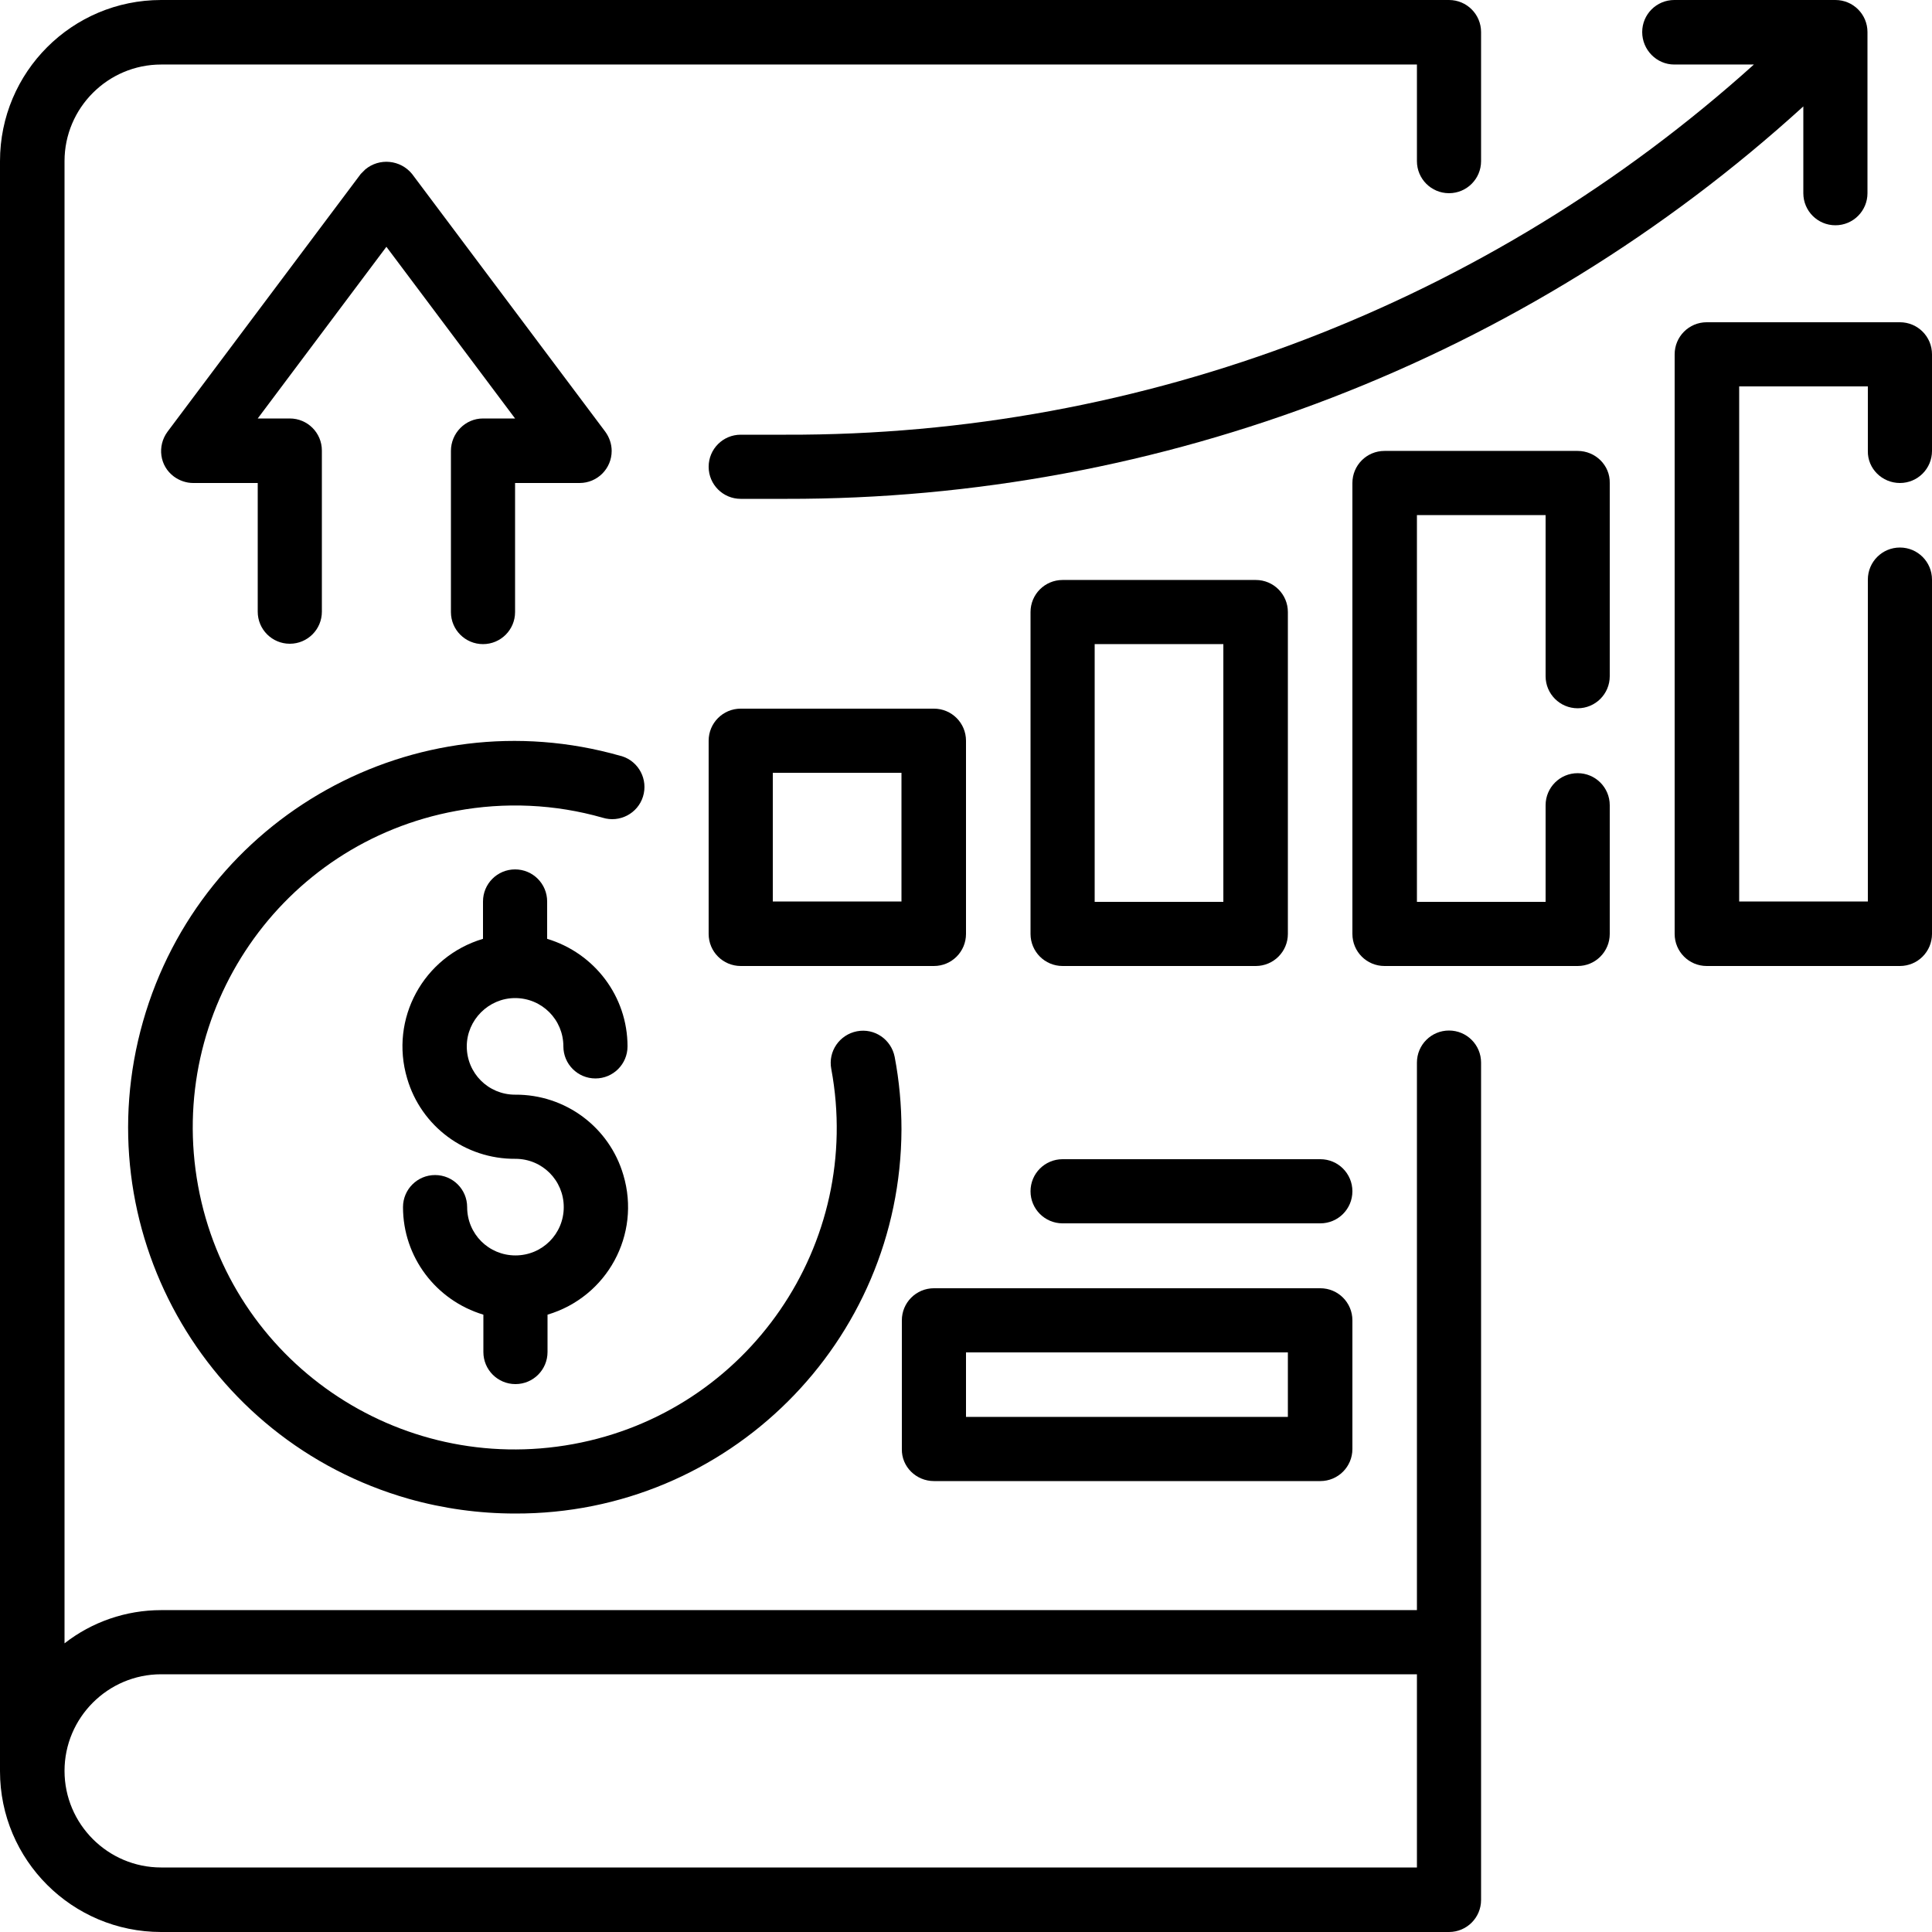
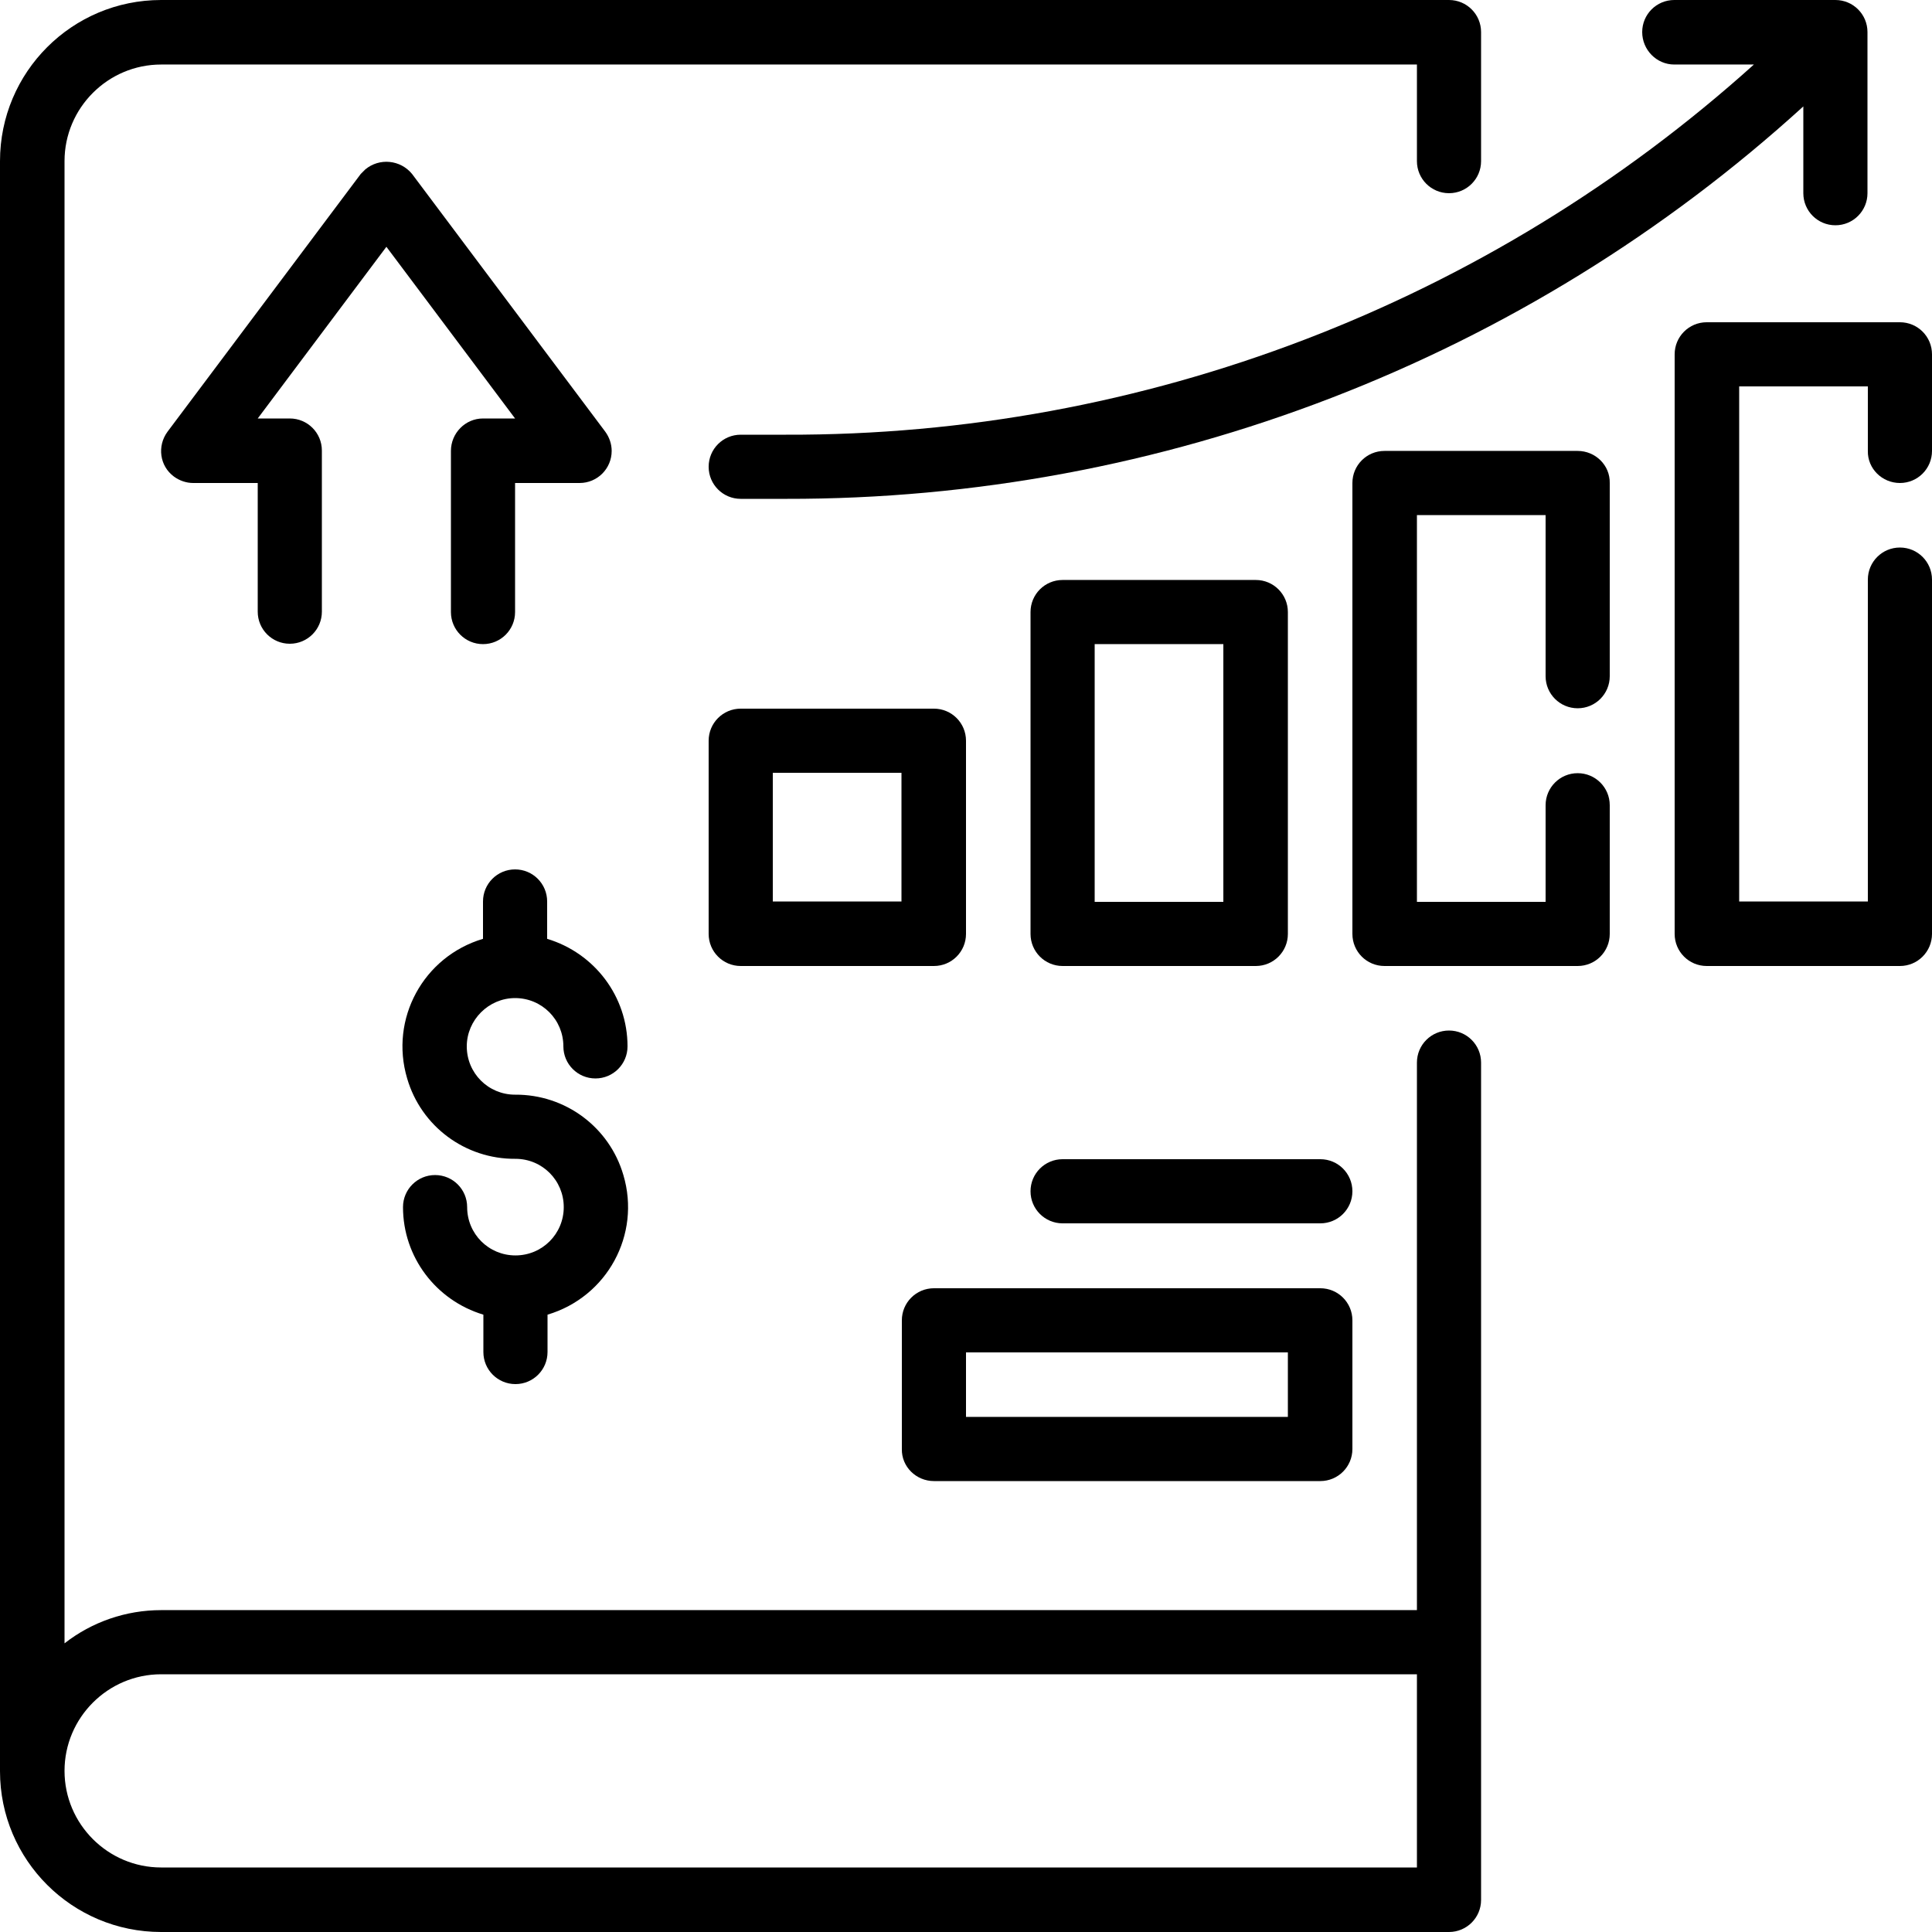
<svg xmlns="http://www.w3.org/2000/svg" version="1.1" id="Слой_1" x="0px" y="0px" viewBox="0 0 512 512" style="enable-background:new 0 0 512 512;" xml:space="preserve">
  <g id="Outline">
    <g>
      <path d="M384,273.1c-4.7,0-8.5,3.8-8.5,8.5v145.1H42.7c-9.3,0-18.3,3.1-25.6,8.8V42.7c0-14.1,11.5-25.6,25.6-25.6h332.8v25.6    c0,4.7,3.8,8.5,8.5,8.5s8.5-3.8,8.5-8.5V8.5c0-4.7-3.8-8.5-8.5-8.5H42.7C19.1,0,0,19.1,0,42.7v426.7C0,492.9,19.1,512,42.7,512    H384c4.7,0,8.5-3.8,8.5-8.5V281.6C392.5,276.9,388.7,273.1,384,273.1z M375.5,494.9H42.7c-14.1,0-25.6-11.5-25.6-25.6    c0-14.1,11.5-25.6,25.6-25.6h332.8V494.9z" />
      <path d="M247.5,256c4.7,0,8.5-3.8,8.5-8.5v-51.2c0-4.7-3.8-8.5-8.5-8.5h-51.2c-4.7,0-8.5,3.8-8.5,8.5v51.2c0,4.7,3.8,8.5,8.5,8.5    H247.5z M204.8,204.8h34.1v34.1h-34.1V204.8z" />
      <path d="M281.6,256h51.2c4.7,0,8.5-3.8,8.5-8.5v-85.3c0-4.7-3.8-8.5-8.5-8.5h-51.2c-4.7,0-8.5,3.8-8.5,8.5v85.3    C273.1,252.2,276.9,256,281.6,256z M290.1,170.7h34.1v68.3h-34.1V170.7z" />
      <path d="M418.1,119.5h-51.2c-4.7,0-8.5,3.8-8.5,8.5v119.5c0,4.7,3.8,8.5,8.5,8.5h51.2c4.7,0,8.5-3.8,8.5-8.5v-34.1    c0-4.7-3.8-8.5-8.5-8.5s-8.5,3.8-8.5,8.5v25.6h-34.1V136.5h34.1v42.7c0,4.7,3.8,8.5,8.5,8.5s8.5-3.8,8.5-8.5V128    C426.7,123.3,422.8,119.5,418.1,119.5z" />
      <path d="M443.7,17.1h21.1c-70.4,63.4-161.8,98.4-256.5,98.1h-12c-4.7,0-8.5,3.8-8.5,8.5c0,4.7,3.8,8.5,8.5,8.5h12    c99.7,0.2,195.9-36.9,269.6-104v23c0,4.7,3.8,8.5,8.5,8.5s8.5-3.8,8.5-8.5V8.5c0-4.7-3.8-8.5-8.5-8.5h-42.7    c-4.7,0-8.5,3.8-8.5,8.5S439,17.1,443.7,17.1z" />
      <path d="M503.5,128c4.7,0,8.5-3.8,8.5-8.5V93.9c0-4.7-3.8-8.5-8.5-8.5h-51.2c-4.7,0-8.5,3.8-8.5,8.5v153.6c0,4.7,3.8,8.5,8.5,8.5    h51.2c4.7,0,8.5-3.8,8.5-8.5v-93.9c0-4.7-3.8-8.5-8.5-8.5s-8.5,3.8-8.5,8.5v85.3h-34.1V102.4h34.1v17.1    C494.9,124.2,498.8,128,503.5,128z" />
      <path d="M136.5,264.5c7.1,0,12.8,5.7,12.8,12.8c0,4.7,3.8,8.5,8.5,8.5s8.5-3.8,8.5-8.5c0-13.2-8.7-24.7-21.3-28.5v-9.9    c0-4.7-3.8-8.5-8.5-8.5c-4.7,0-8.5,3.8-8.5,8.5v9.9c-15.8,4.7-24.8,21.2-20.1,37c3.7,12.7,15.4,21.4,28.7,21.3    c7.1,0,12.8,5.7,12.8,12.8s-5.7,12.8-12.8,12.8c-7.1,0-12.8-5.7-12.8-12.8c0-4.7-3.8-8.5-8.5-8.5s-8.5,3.8-8.5,8.5    c0,13.2,8.7,24.7,21.3,28.5v9.9c0,4.7,3.8,8.5,8.5,8.5c4.7,0,8.5-3.8,8.5-8.5v-9.9c15.8-4.7,24.8-21.2,20.1-37    c-3.7-12.7-15.4-21.4-28.7-21.3c-7.1,0-12.8-5.7-12.8-12.8C123.7,270.3,129.5,264.5,136.5,264.5z" />
-       <path d="M136.5,401.1c56.4,0.2,102.2-45.4,102.4-101.8c0-6.4-0.6-12.9-1.8-19.2c-0.9-4.6-5.3-7.7-10-6.8c-4.6,0.9-7.7,5.3-6.8,10    l0,0c8.6,46.3-22,90.9-68.4,99.4s-90.9-22-99.4-68.4s22-90.9,68.4-99.4c12.9-2.4,26.2-1.8,38.8,1.8c4.5,1.4,9.3-1.1,10.7-5.6    s-1.1-9.3-5.6-10.7c-0.1,0-0.3-0.1-0.4-0.1c-54.4-15.5-111,16-126.5,70.4s16,111,70.4,126.5C117.5,399.8,127,401.1,136.5,401.1z" />
      <path d="M119.5,119.5v42.7c0,4.7,3.8,8.5,8.5,8.5c4.7,0,8.5-3.8,8.5-8.5V128h17.1c4.7,0,8.5-3.8,8.5-8.5c0-1.8-0.6-3.6-1.7-5.1    l-51.2-68.3c-3.1-3.8-8.7-4.3-12.4-1.2c-0.4,0.4-0.8,0.8-1.2,1.2l-51.2,68.3c-2.8,3.8-2.1,9.1,1.7,11.9c1.5,1.1,3.3,1.7,5.1,1.7    h17.1v34.1c0,4.7,3.8,8.5,8.5,8.5c4.7,0,8.5-3.8,8.5-8.5v-42.7c0-4.7-3.8-8.5-8.5-8.5h-8.5l34.1-45.5l34.1,45.5H128    C123.3,110.9,119.5,114.8,119.5,119.5z" />
      <path d="M349.9,307.2h-68.3c-4.7,0-8.5,3.8-8.5,8.5s3.8,8.5,8.5,8.5h68.3c4.7,0,8.5-3.8,8.5-8.5S354.6,307.2,349.9,307.2z" />
      <path d="M247.5,392.5h102.4c4.7,0,8.5-3.8,8.5-8.5v-34.1c0-4.7-3.8-8.5-8.5-8.5H247.5c-4.7,0-8.5,3.8-8.5,8.5V384    C238.9,388.7,242.8,392.5,247.5,392.5z M256,358.4h85.3v17.1H256V358.4z" />
    </g>
  </g>
</svg>